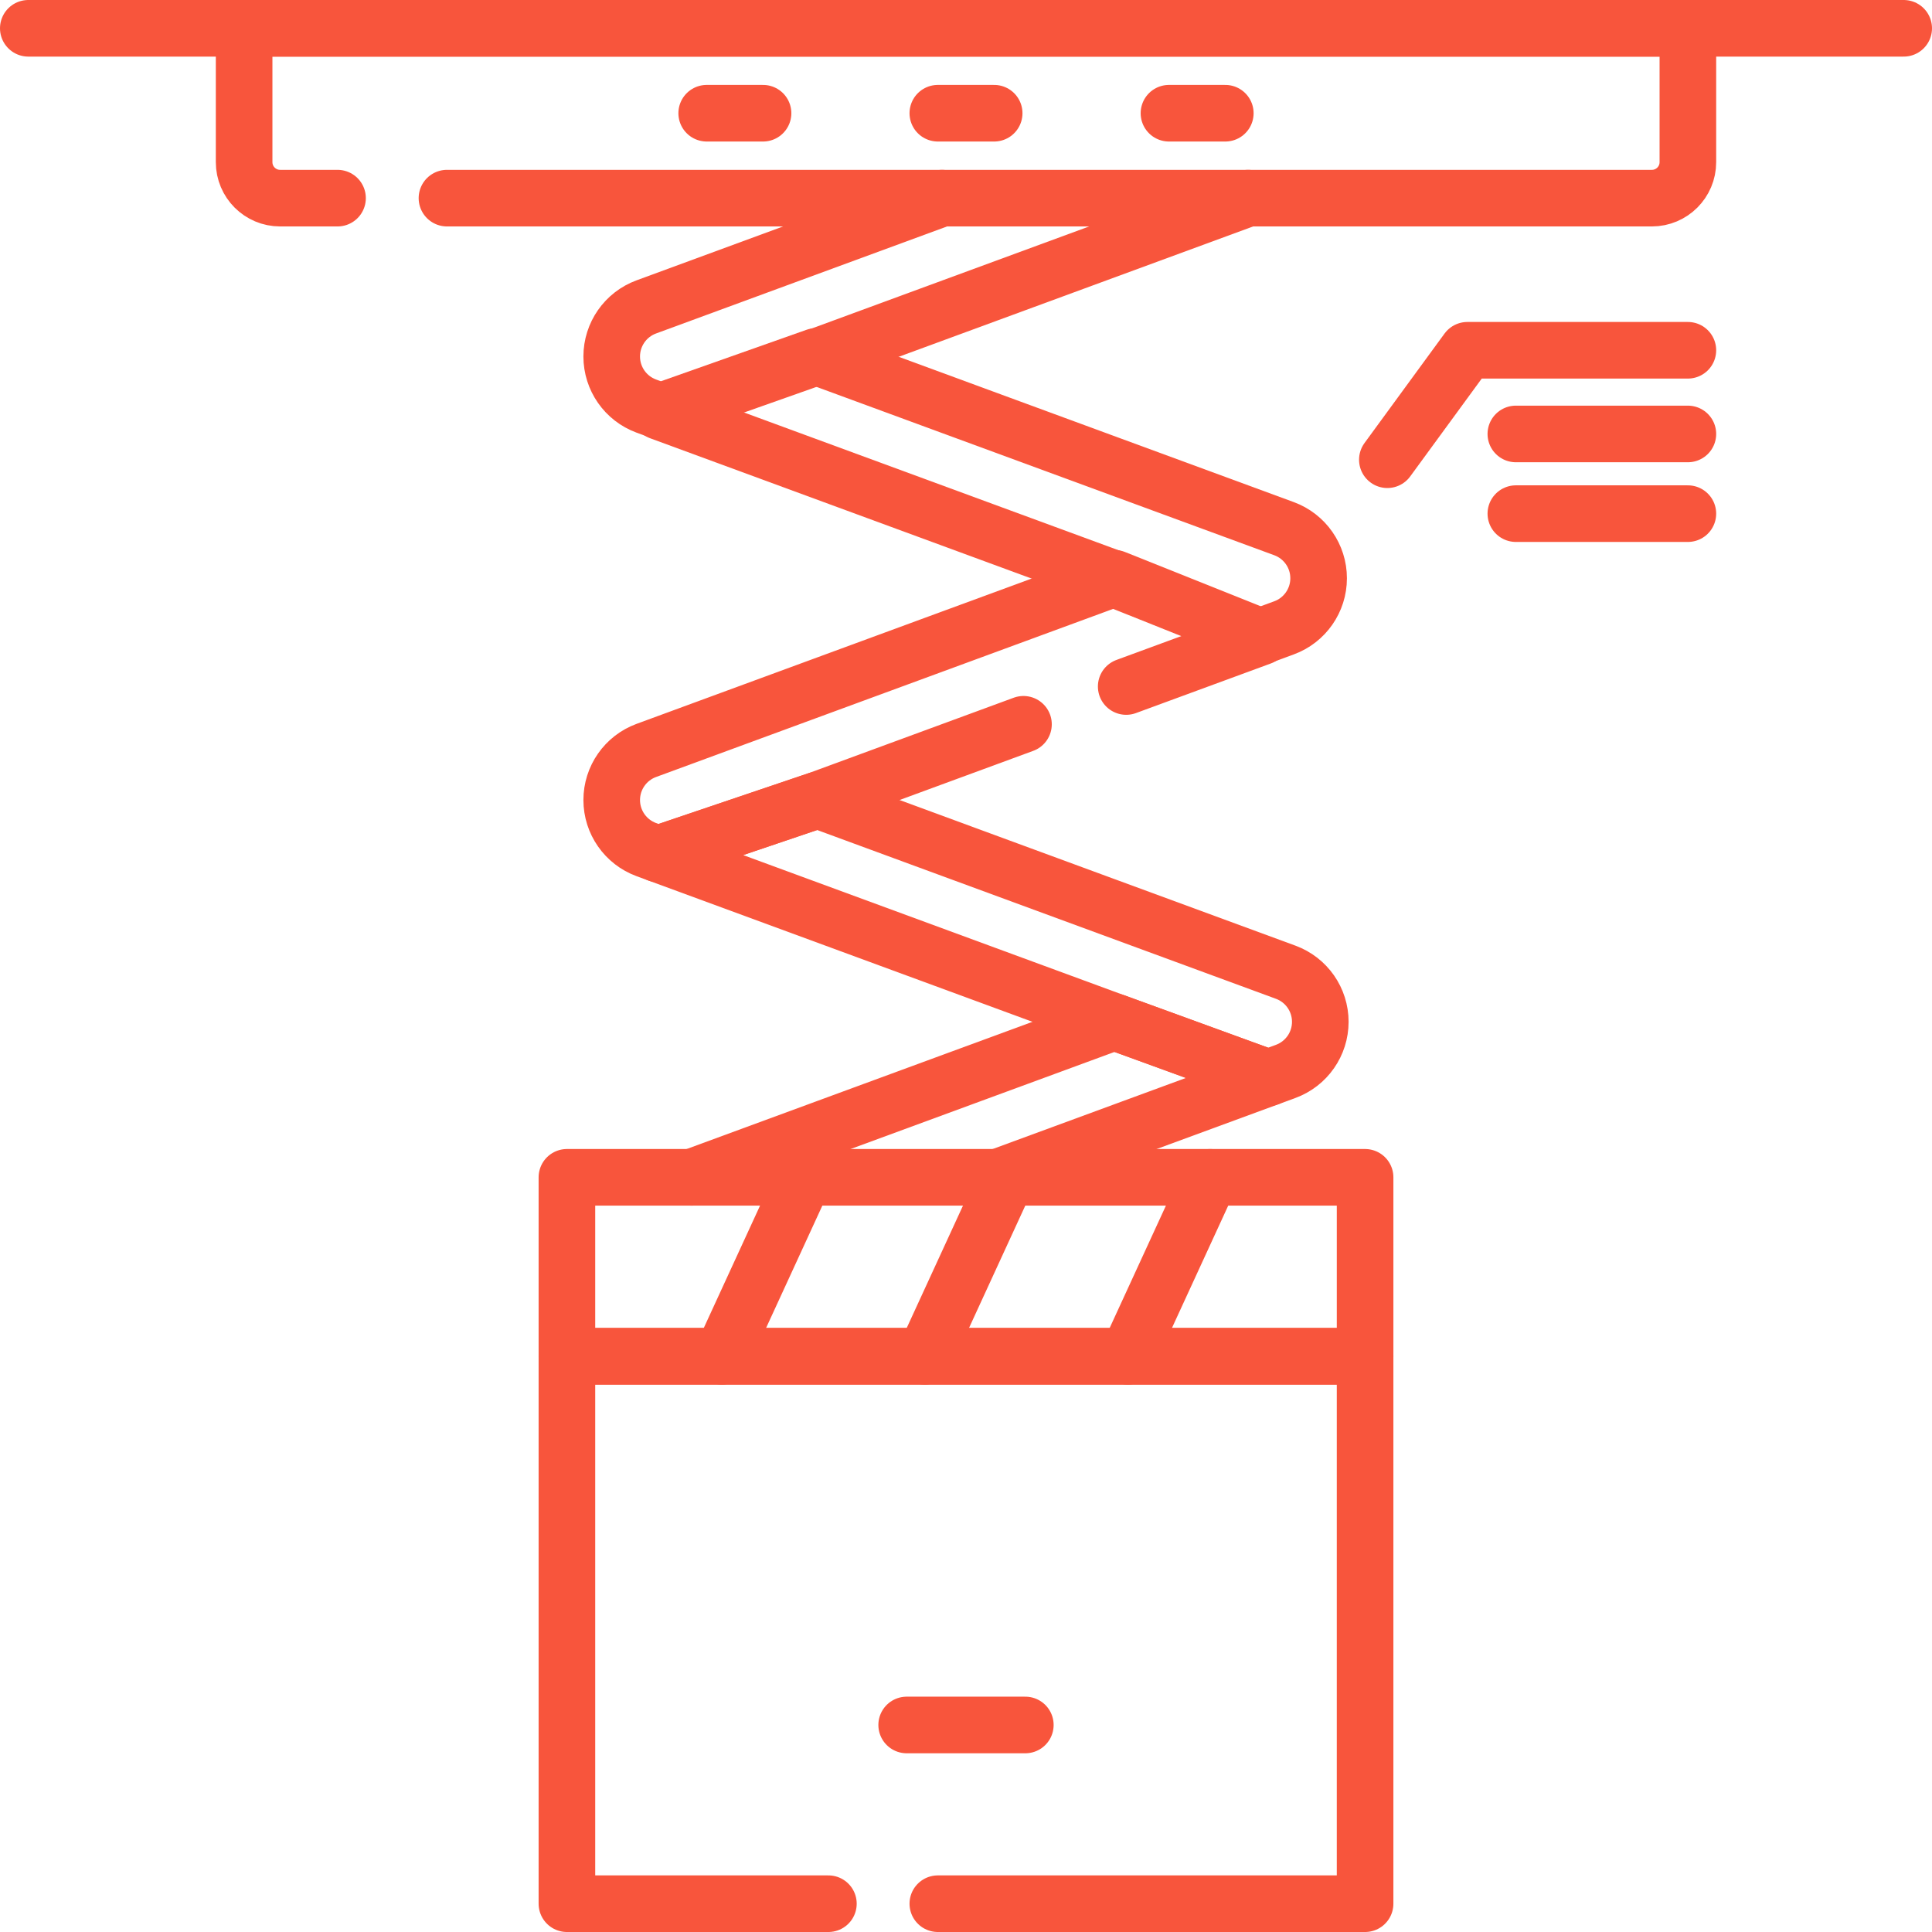
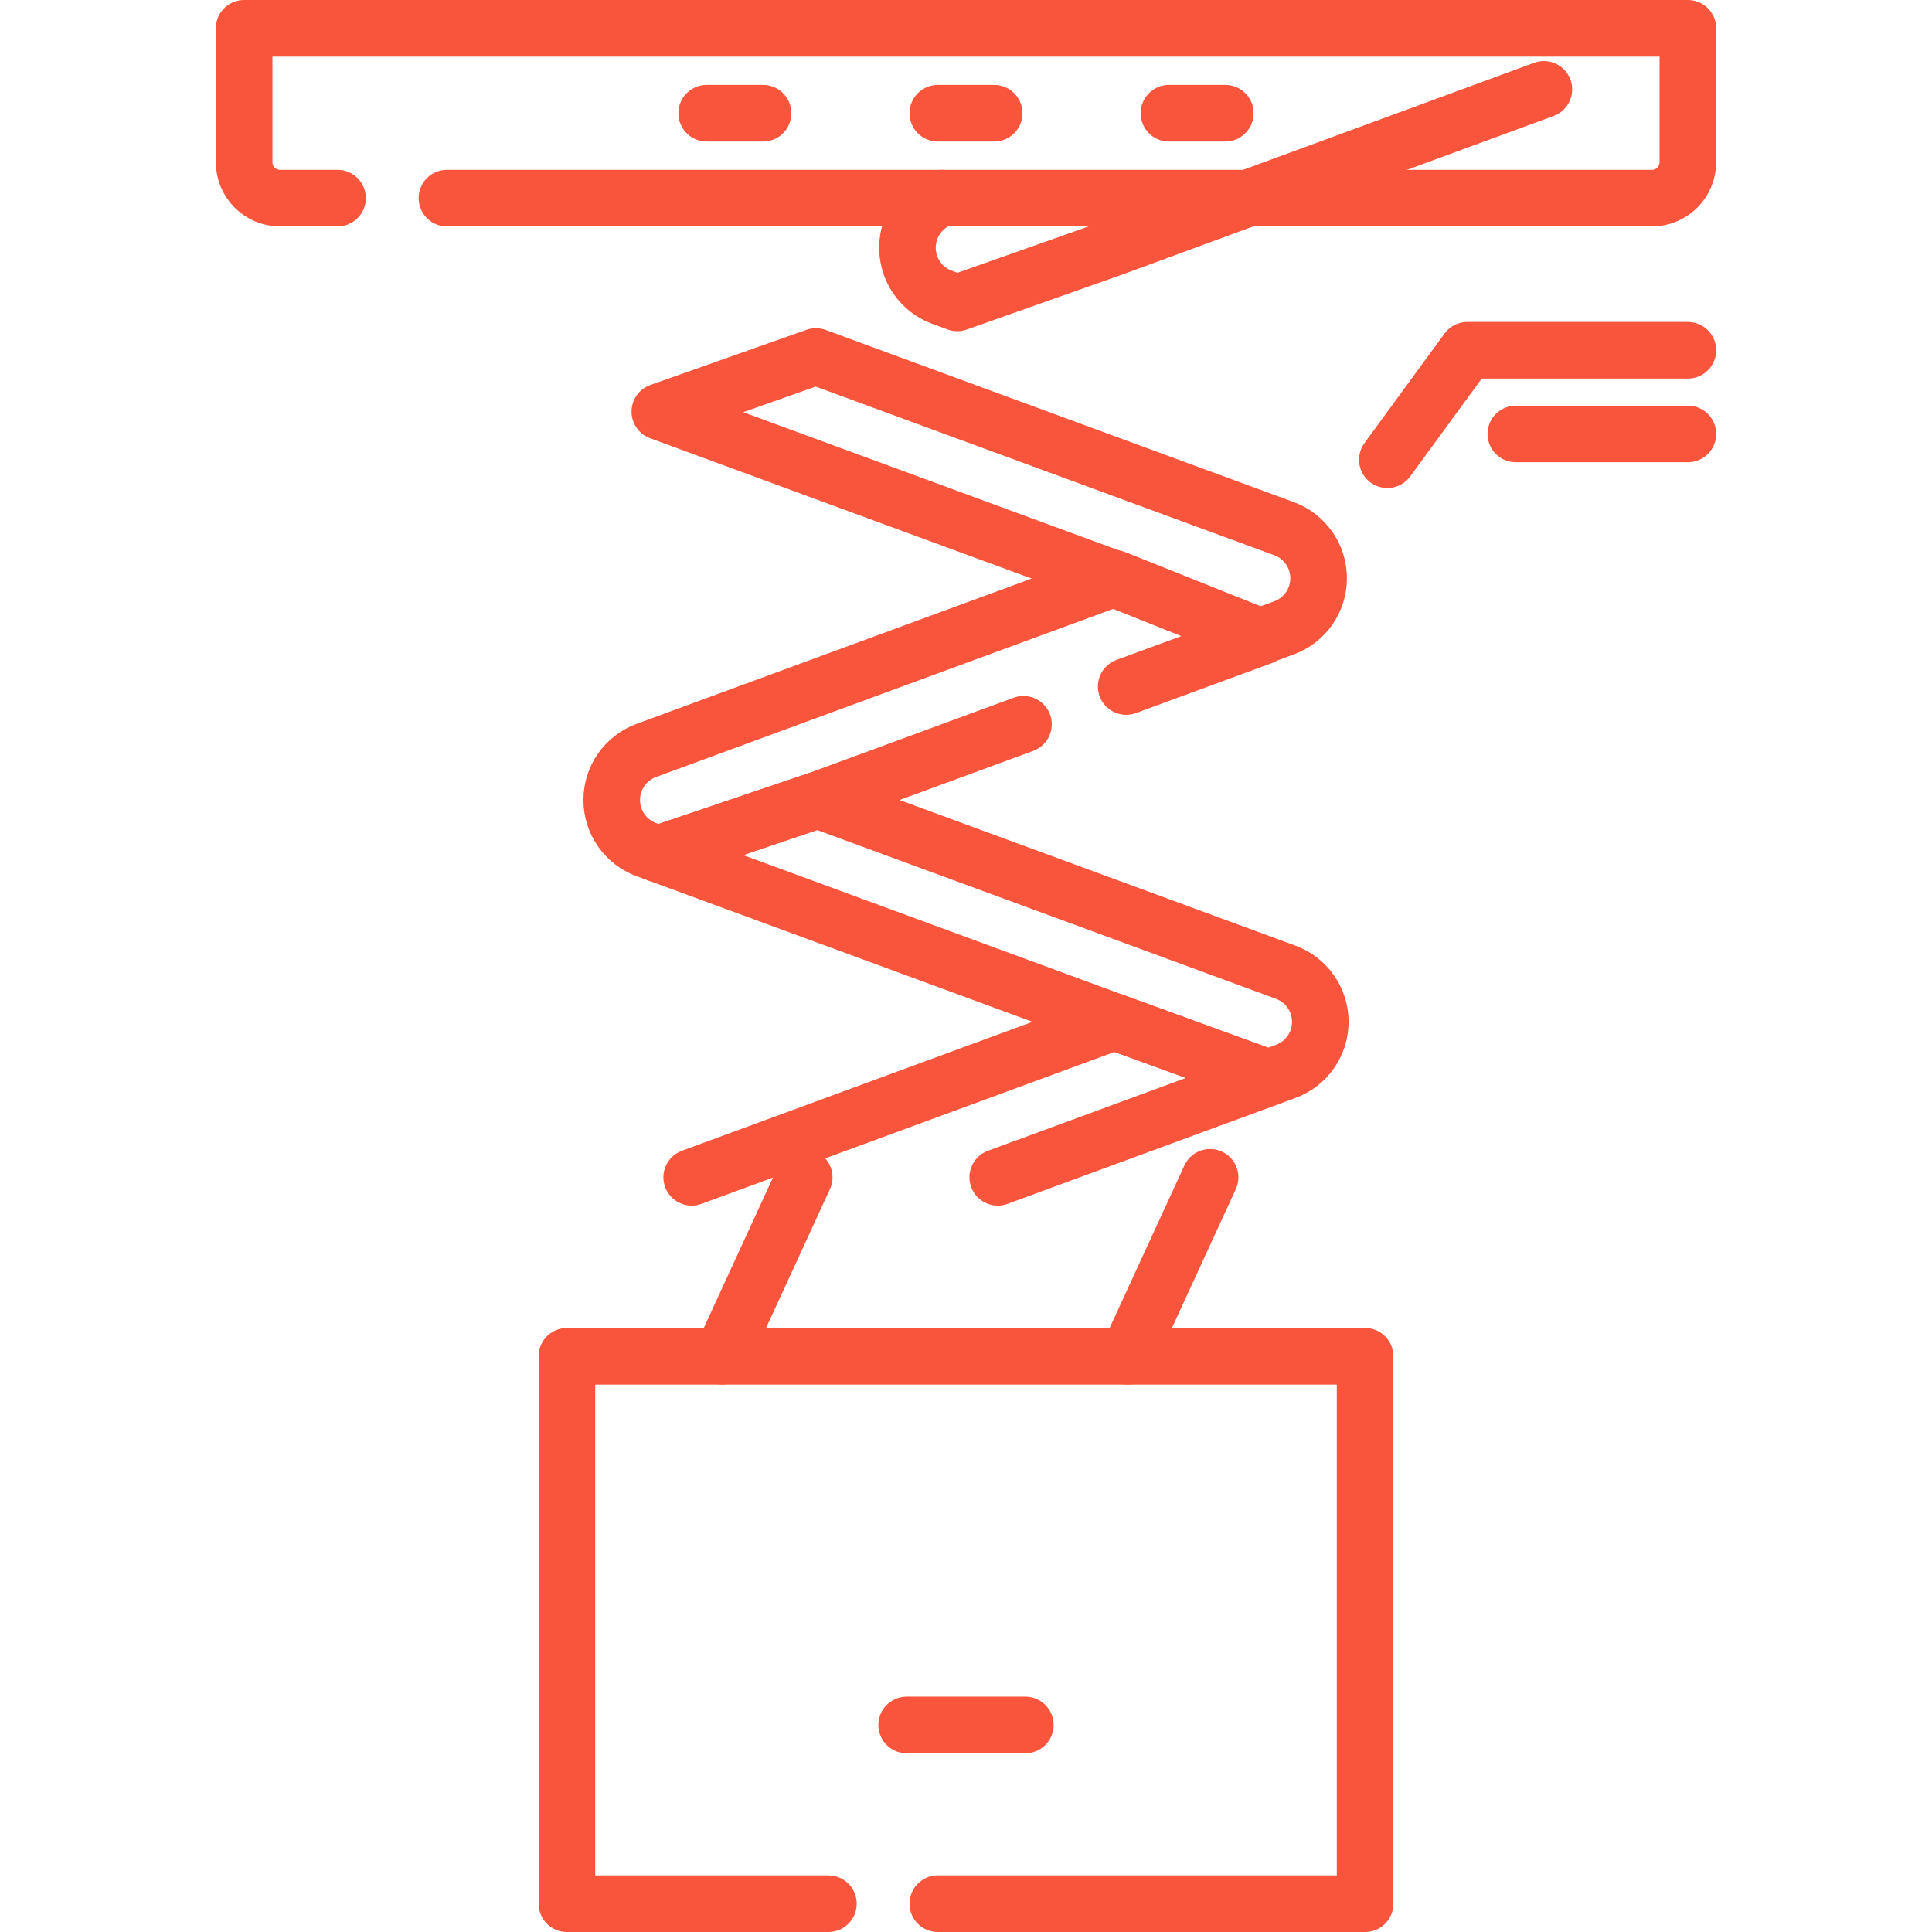
<svg xmlns="http://www.w3.org/2000/svg" version="1.1" id="Capa_1" x="0px" y="0px" viewBox="0 0 512 512" style="enable-background:new 0 0 512 512;" xml:space="preserve" width="300" height="300">
  <g width="100%" height="100%" transform="matrix(1,0,0,1,0,0)">
    <g>
      <path style="stroke-linecap: round; stroke-linejoin: round; stroke-miterlimit: 10;" d="&#10;&#09;&#09;M340.282,166.384c5.507-2.025,9.167-7.271,9.167-13.14s-3.659-11.113-9.167-13.14L216.221,94.474l-41.36,14.622l120.031,44.149&#10;&#09;&#09;l38.873,15.537L340.282,166.384z" fill="none" fill-opacity="1" stroke="#f8553c" stroke-opacity="1" data-original-stroke-color="#000000ff" stroke-width="15" data-original-stroke-width="15" />
      <path style="stroke-linecap: round; stroke-linejoin: round; stroke-miterlimit: 10;" d="&#10;&#09;&#09;M340.725,283.93c5.508-2.026,9.167-7.271,9.167-13.14s-3.659-11.113-9.167-13.14l-124.062-45.637l-42.245,14.295l120.923,44.481&#10;&#09;&#09;l40.752,14.844L340.725,283.93z" fill="none" fill-opacity="1" stroke="#f8553c" stroke-opacity="1" data-original-stroke-color="#000000ff" stroke-width="15" data-original-stroke-width="15" />
-       <line style="stroke-linecap: round; stroke-linejoin: round; stroke-miterlimit: 10;" x1="7.5" y1="7.5" x2="504.5" y2="7.5" fill="none" fill-opacity="1" stroke="#f8553c" stroke-opacity="1" data-original-stroke-color="#000000ff" stroke-width="15" data-original-stroke-width="15" />
      <g>
        <line style="stroke-linecap: round; stroke-linejoin: round; stroke-miterlimit: 10;" x1="187.282" y1="30.005" x2="202.214" y2="30.005" fill="none" fill-opacity="1" stroke="#f8553c" stroke-opacity="1" data-original-stroke-color="#000000ff" stroke-width="15" data-original-stroke-width="15" />
        <line style="stroke-linecap: round; stroke-linejoin: round; stroke-miterlimit: 10;" x1="248.534" y1="30.005" x2="263.466" y2="30.005" fill="none" fill-opacity="1" stroke="#f8553c" stroke-opacity="1" data-original-stroke-color="#000000ff" stroke-width="15" data-original-stroke-width="15" />
        <line style="stroke-linecap: round; stroke-linejoin: round; stroke-miterlimit: 10;" x1="309.786" y1="30.005" x2="324.718" y2="30.005" fill="none" fill-opacity="1" stroke="#f8553c" stroke-opacity="1" data-original-stroke-color="#000000ff" stroke-width="15" data-original-stroke-width="15" />
      </g>
      <path style="stroke-linecap: round; stroke-linejoin: round; stroke-miterlimit: 10;" d="&#10;&#09;&#09;M118.449,52.509h319.319c5.267,0,9.537-4.27,9.537-9.537V7.5H64.695v35.473c0,5.267,4.27,9.537,9.537,9.537h15.218" fill="none" fill-opacity="1" stroke="#f8553c" stroke-opacity="1" data-original-stroke-color="#000000ff" stroke-width="15" data-original-stroke-width="15" />
-       <path style="stroke-linecap: round; stroke-linejoin: round; stroke-miterlimit: 10;" d="&#10;&#09;&#09;M249.649,52.509l-78.373,28.825c-5.508,2.025-9.167,7.271-9.167,13.14s3.66,11.113,9.167,13.14l4.03,1.482l41.36-14.622&#10;&#09;&#09;l114.101-41.965" fill="none" fill-opacity="1" stroke="#f8553c" stroke-opacity="1" data-original-stroke-color="#000000ff" stroke-width="15" data-original-stroke-width="15" />
-       <rect x="150.238" y="312.002" style="stroke-linecap: round; stroke-linejoin: round; stroke-miterlimit: 10;" width="211.525" height="47.425" fill="none" fill-opacity="1" stroke="#f8553c" stroke-opacity="1" data-original-stroke-color="#000000ff" stroke-width="15" data-original-stroke-width="15" />
+       <path style="stroke-linecap: round; stroke-linejoin: round; stroke-miterlimit: 10;" d="&#10;&#09;&#09;M249.649,52.509c-5.508,2.025-9.167,7.271-9.167,13.14s3.66,11.113,9.167,13.14l4.03,1.482l41.36-14.622&#10;&#09;&#09;l114.101-41.965" fill="none" fill-opacity="1" stroke="#f8553c" stroke-opacity="1" data-original-stroke-color="#000000ff" stroke-width="15" data-original-stroke-width="15" />
      <polyline style="stroke-linecap: round; stroke-linejoin: round; stroke-miterlimit: 10;" points="&#10;&#09;&#09;264.412,312.002 336.093,285.634 295.34,270.791 183.305,312.002 &#09;" fill="none" fill-opacity="1" stroke="#f8553c" stroke-opacity="1" data-original-stroke-color="#000000ff" stroke-width="15" data-original-stroke-width="15" />
      <g>
        <line style="stroke-linecap: round; stroke-linejoin: round; stroke-miterlimit: 10;" x1="213.126" y1="312.002" x2="191.313" y2="359.427" fill="none" fill-opacity="1" stroke="#f8553c" stroke-opacity="1" data-original-stroke-color="#000000ff" stroke-width="15" data-original-stroke-width="15" />
-         <line style="stroke-linecap: round; stroke-linejoin: round; stroke-miterlimit: 10;" x1="266.906" y1="312.002" x2="245.094" y2="359.427" fill="none" fill-opacity="1" stroke="#f8553c" stroke-opacity="1" data-original-stroke-color="#000000ff" stroke-width="15" data-original-stroke-width="15" />
        <line style="stroke-linecap: round; stroke-linejoin: round; stroke-miterlimit: 10;" x1="320.687" y1="312.002" x2="298.874" y2="359.427" fill="none" fill-opacity="1" stroke="#f8553c" stroke-opacity="1" data-original-stroke-color="#000000ff" stroke-width="15" data-original-stroke-width="15" />
      </g>
      <line style="stroke-linecap: round; stroke-linejoin: round; stroke-miterlimit: 10;" x1="240.276" y1="457.136" x2="271.724" y2="457.136" fill="none" fill-opacity="1" stroke="#f8553c" stroke-opacity="1" data-original-stroke-color="#000000ff" stroke-width="15" data-original-stroke-width="15" />
      <g>
        <polyline style="stroke-linecap: round; stroke-linejoin: round; stroke-miterlimit: 10;" points="&#10;&#09;&#09;&#09;367.663,121.831 388.87,92.826 447.305,92.826 &#09;&#09;" fill="none" fill-opacity="1" stroke="#f8553c" stroke-opacity="1" data-original-stroke-color="#000000ff" stroke-width="15" data-original-stroke-width="15" />
        <line style="stroke-linecap: round; stroke-linejoin: round; stroke-miterlimit: 10;" x1="447.305" y1="115.002" x2="401.715" y2="115.002" fill="none" fill-opacity="1" stroke="#f8553c" stroke-opacity="1" data-original-stroke-color="#000000ff" stroke-width="15" data-original-stroke-width="15" />
-         <line style="stroke-linecap: round; stroke-linejoin: round; stroke-miterlimit: 10;" x1="447.305" y1="136.119" x2="401.715" y2="136.119" fill="none" fill-opacity="1" stroke="#f8553c" stroke-opacity="1" data-original-stroke-color="#000000ff" stroke-width="15" data-original-stroke-width="15" />
      </g>
      <path style="stroke-linecap: round; stroke-linejoin: round; stroke-miterlimit: 10;" d="&#10;&#09;&#09;M298.454,181.932l35.755-13.15l-38.873-15.537l-124.06,45.629c-5.508,2.025-9.167,7.271-9.167,13.14s3.659,11.113,9.167,13.14&#10;&#09;&#09;l3.143,1.156l42.245-14.295l54.568-20.07" fill="none" fill-opacity="1" stroke="#f8553c" stroke-opacity="1" data-original-stroke-color="#000000ff" stroke-width="15" data-original-stroke-width="15" />
      <polyline style="stroke-linecap: round; stroke-linejoin: round; stroke-miterlimit: 10;" points="&#10;&#09;&#09;248.534,504.5 361.762,504.5 361.762,359.427 150.238,359.427 150.238,504.5 219.534,504.5 &#09;" fill="none" fill-opacity="1" stroke="#f8553c" stroke-opacity="1" data-original-stroke-color="#000000ff" stroke-width="15" data-original-stroke-width="15" />
    </g>
  </g>
</svg>